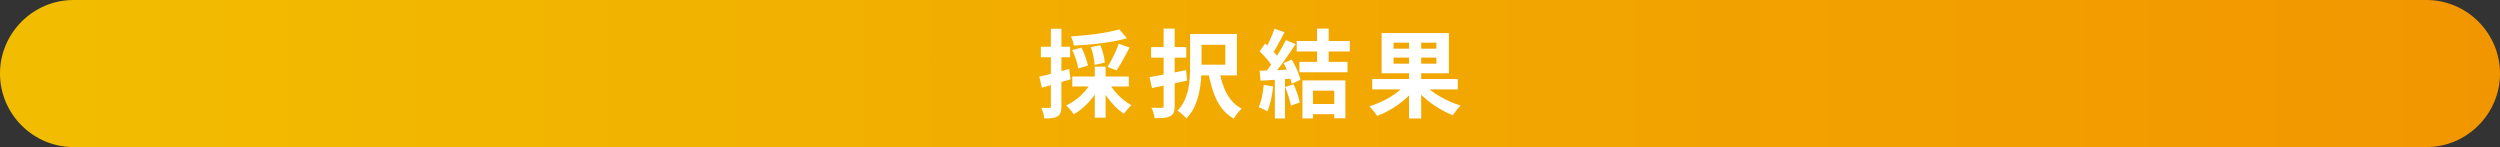
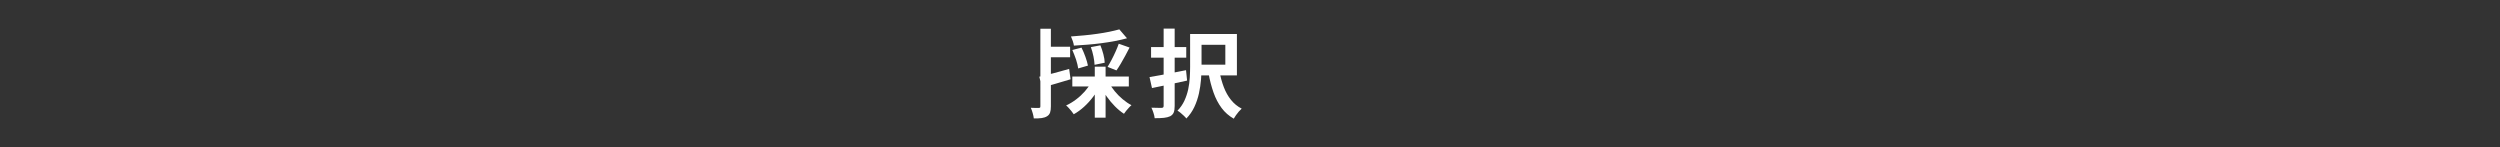
<svg xmlns="http://www.w3.org/2000/svg" version="1.1" id="レイヤー_1" x="0px" y="0px" viewBox="0 0 680 40" style="enable-background:new 0 0 680 40;" xml:space="preserve">
  <rect x="0" y="0" width="680" height="40" fill="#333333" stroke="none" />
  <style type="text/css">
	.st0{fill:url(#SVGID_1_);}
	.st1{fill:#FFFFFF;}
</style>
  <g>
    <g>
      <linearGradient id="SVGID_1_" gradientUnits="userSpaceOnUse" x1="0" y1="20" x2="680" y2="20">
        <stop offset="0" style="stop-color:#F2BD00" />
        <stop offset="1" style="stop-color:#F29600" />
      </linearGradient>
-       <path class="st0" d="M680,20c0,11-9,20-20,20H20C9,40,0,31,0,20l0,0C0,9,9,0,20,0h640C671,0,680,9,680,20L680,20z" />
    </g>
    <g>
      <g>
-         <path class="st1" d="M282.7,20.86c1.04-0.23,2.28-0.53,3.73-0.91c1.45-0.38,2.91-0.78,4.38-1.2l0.39,2.81     c-1.33,0.4-2.68,0.8-4.04,1.2s-2.62,0.76-3.78,1.09L282.7,20.86z M283.11,12.72h7.96v2.86h-7.96V12.72z M285.84,7.81h2.86v21.11     c0,0.71-0.07,1.28-0.22,1.7c-0.15,0.42-0.42,0.76-0.82,1c-0.38,0.24-0.86,0.41-1.44,0.49s-1.3,0.12-2.17,0.1     c-0.03-0.38-0.13-0.85-0.29-1.42c-0.16-0.56-0.33-1.05-0.52-1.47c0.49,0.02,0.93,0.03,1.34,0.04c0.41,0.01,0.69,0,0.84-0.01     c0.16,0,0.26-0.03,0.33-0.09c0.06-0.06,0.09-0.18,0.09-0.35V7.81z M296.84,22.37l2.42,0.83c-0.52,1.08-1.16,2.11-1.91,3.11     c-0.75,1-1.58,1.91-2.48,2.73c-0.9,0.82-1.84,1.5-2.81,2.04c-0.16-0.24-0.36-0.52-0.6-0.82c-0.24-0.3-0.49-0.6-0.75-0.88     c-0.26-0.29-0.5-0.52-0.73-0.69c0.94-0.43,1.84-0.98,2.72-1.64c0.88-0.66,1.67-1.4,2.39-2.21     C295.8,24.02,296.39,23.2,296.84,22.37z M304.46,7.99l2.08,2.42c-1.01,0.28-2.1,0.53-3.28,0.75c-1.18,0.23-2.4,0.42-3.67,0.59     s-2.53,0.3-3.8,0.4s-2.5,0.19-3.69,0.26c-0.04-0.35-0.14-0.77-0.31-1.26c-0.17-0.49-0.34-0.91-0.49-1.23     c1.18-0.09,2.37-0.19,3.58-0.3c1.2-0.11,2.39-0.25,3.55-0.42c1.16-0.16,2.26-0.35,3.29-0.56S303.66,8.21,304.46,7.99z      M291.67,13.6l2.5-0.65c0.38,0.76,0.74,1.6,1.07,2.52c0.33,0.92,0.55,1.71,0.68,2.37l-2.65,0.78c-0.09-0.66-0.28-1.46-0.58-2.41     C292.36,15.27,292.03,14.4,291.67,13.6z M291.67,20.81h15.37v2.7h-15.37V20.81z M296.71,12.82l2.6-0.49     c0.31,0.75,0.58,1.56,0.81,2.44c0.23,0.88,0.35,1.65,0.36,2.29l-2.76,0.57c-0.02-0.62-0.12-1.39-0.3-2.29     C297.24,14.44,297,13.6,296.71,12.82z M297.78,18.13h2.94v13.88h-2.94V18.13z M301.62,22.47c0.43,0.8,0.97,1.59,1.61,2.37     c0.64,0.78,1.36,1.5,2.15,2.16c0.79,0.66,1.58,1.2,2.38,1.61c-0.21,0.17-0.45,0.4-0.71,0.69c-0.27,0.29-0.52,0.57-0.75,0.86     s-0.43,0.55-0.58,0.79c-0.85-0.55-1.67-1.23-2.47-2.04c-0.8-0.81-1.54-1.69-2.22-2.65s-1.27-1.95-1.75-2.95L301.62,22.47z      M304.3,11.89l2.94,1.04c-0.38,0.75-0.78,1.5-1.18,2.25c-0.41,0.75-0.81,1.47-1.22,2.16c-0.41,0.69-0.79,1.29-1.16,1.81     l-2.42-0.96c0.35-0.55,0.71-1.2,1.09-1.92c0.38-0.73,0.75-1.47,1.09-2.24S304.08,12.55,304.3,11.89z" />
+         <path class="st1" d="M282.7,20.86c1.04-0.23,2.28-0.53,3.73-0.91c1.45-0.38,2.91-0.78,4.38-1.2l0.39,2.81     c-1.33,0.4-2.68,0.8-4.04,1.2s-2.62,0.76-3.78,1.09L282.7,20.86z M283.11,12.72h7.96v2.86h-7.96V12.72z M285.84,7.81v21.11     c0,0.71-0.07,1.28-0.22,1.7c-0.15,0.42-0.42,0.76-0.82,1c-0.38,0.24-0.86,0.41-1.44,0.49s-1.3,0.12-2.17,0.1     c-0.03-0.38-0.13-0.85-0.29-1.42c-0.16-0.56-0.33-1.05-0.52-1.47c0.49,0.02,0.93,0.03,1.34,0.04c0.41,0.01,0.69,0,0.84-0.01     c0.16,0,0.26-0.03,0.33-0.09c0.06-0.06,0.09-0.18,0.09-0.35V7.81z M296.84,22.37l2.42,0.83c-0.52,1.08-1.16,2.11-1.91,3.11     c-0.75,1-1.58,1.91-2.48,2.73c-0.9,0.82-1.84,1.5-2.81,2.04c-0.16-0.24-0.36-0.52-0.6-0.82c-0.24-0.3-0.49-0.6-0.75-0.88     c-0.26-0.29-0.5-0.52-0.73-0.69c0.94-0.43,1.84-0.98,2.72-1.64c0.88-0.66,1.67-1.4,2.39-2.21     C295.8,24.02,296.39,23.2,296.84,22.37z M304.46,7.99l2.08,2.42c-1.01,0.28-2.1,0.53-3.28,0.75c-1.18,0.23-2.4,0.42-3.67,0.59     s-2.53,0.3-3.8,0.4s-2.5,0.19-3.69,0.26c-0.04-0.35-0.14-0.77-0.31-1.26c-0.17-0.49-0.34-0.91-0.49-1.23     c1.18-0.09,2.37-0.19,3.58-0.3c1.2-0.11,2.39-0.25,3.55-0.42c1.16-0.16,2.26-0.35,3.29-0.56S303.66,8.21,304.46,7.99z      M291.67,13.6l2.5-0.65c0.38,0.76,0.74,1.6,1.07,2.52c0.33,0.92,0.55,1.71,0.68,2.37l-2.65,0.78c-0.09-0.66-0.28-1.46-0.58-2.41     C292.36,15.27,292.03,14.4,291.67,13.6z M291.67,20.81h15.37v2.7h-15.37V20.81z M296.71,12.82l2.6-0.49     c0.31,0.75,0.58,1.56,0.81,2.44c0.23,0.88,0.35,1.65,0.36,2.29l-2.76,0.57c-0.02-0.62-0.12-1.39-0.3-2.29     C297.24,14.44,297,13.6,296.71,12.82z M297.78,18.13h2.94v13.88h-2.94V18.13z M301.62,22.47c0.43,0.8,0.97,1.59,1.61,2.37     c0.64,0.78,1.36,1.5,2.15,2.16c0.79,0.66,1.58,1.2,2.38,1.61c-0.21,0.17-0.45,0.4-0.71,0.69c-0.27,0.29-0.52,0.57-0.75,0.86     s-0.43,0.55-0.58,0.79c-0.85-0.55-1.67-1.23-2.47-2.04c-0.8-0.81-1.54-1.69-2.22-2.65s-1.27-1.95-1.75-2.95L301.62,22.47z      M304.3,11.89l2.94,1.04c-0.38,0.75-0.78,1.5-1.18,2.25c-0.41,0.75-0.81,1.47-1.22,2.16c-0.41,0.69-0.79,1.29-1.16,1.81     l-2.42-0.96c0.35-0.55,0.71-1.2,1.09-1.92c0.38-0.73,0.75-1.47,1.09-2.24S304.08,12.55,304.3,11.89z" />
        <path class="st1" d="M312.67,20.96c0.87-0.14,1.85-0.31,2.94-0.51s2.24-0.42,3.43-0.66c1.2-0.24,2.38-0.48,3.56-0.7l0.29,2.83     c-1.63,0.36-3.28,0.72-4.97,1.08c-1.68,0.36-3.21,0.67-4.58,0.95L312.67,20.96z M313.09,12.8h9.57v2.89h-9.57V12.8z M316.52,7.78     h2.99v21.03c0,0.78-0.09,1.38-0.26,1.79c-0.17,0.42-0.49,0.75-0.94,1.01c-0.47,0.22-1.04,0.37-1.72,0.44     c-0.68,0.07-1.52,0.1-2.52,0.1c-0.03-0.4-0.14-0.88-0.32-1.43c-0.18-0.55-0.37-1.03-0.56-1.43c0.59,0.02,1.16,0.03,1.7,0.04     c0.55,0.01,0.91,0.01,1.1,0.01c0.19-0.02,0.32-0.06,0.4-0.14s0.12-0.22,0.12-0.43V7.78z M323.7,9.24h3.12v8.87     c0,1.07-0.05,2.24-0.14,3.5c-0.1,1.26-0.29,2.53-0.57,3.81c-0.29,1.28-0.7,2.51-1.25,3.68c-0.55,1.17-1.27,2.21-2.17,3.13     c-0.16-0.21-0.38-0.46-0.68-0.74c-0.29-0.29-0.6-0.55-0.91-0.81c-0.31-0.25-0.59-0.45-0.83-0.58c0.8-0.81,1.43-1.72,1.89-2.72     c0.46-1,0.8-2.03,1.03-3.09c0.23-1.07,0.37-2.13,0.43-3.18c0.06-1.06,0.09-2.05,0.09-2.99V9.24z M324.84,9.24h11.6v11.26h-11.6     v-2.91h8.45v-5.41h-8.45V9.24z M331.71,19.51c0.28,1.49,0.67,2.89,1.17,4.2c0.5,1.31,1.15,2.46,1.95,3.46     c0.8,1,1.77,1.79,2.91,2.38c-0.24,0.21-0.5,0.47-0.78,0.79c-0.28,0.32-0.54,0.65-0.78,1c-0.24,0.35-0.44,0.66-0.6,0.94     c-1.32-0.75-2.42-1.72-3.31-2.91c-0.89-1.2-1.62-2.59-2.18-4.17c-0.56-1.59-1.02-3.32-1.36-5.21L331.71,19.51z" />
-         <path class="st1" d="M343.74,23.07l2.57,0.47c-0.14,1.25-0.35,2.48-0.62,3.69c-0.28,1.21-0.6,2.24-0.96,3.07     c-0.17-0.12-0.41-0.26-0.7-0.4s-0.59-0.29-0.9-0.43c-0.3-0.14-0.57-0.24-0.79-0.31c0.38-0.78,0.68-1.71,0.91-2.79     C343.47,25.27,343.64,24.18,343.74,23.07z M342.62,13.97l1.48-2.13c0.45,0.38,0.92,0.81,1.4,1.29c0.48,0.48,0.93,0.95,1.34,1.42     c0.41,0.47,0.72,0.9,0.92,1.3l-1.59,2.42c-0.21-0.4-0.51-0.85-0.9-1.36c-0.39-0.51-0.82-1.02-1.29-1.53     C343.54,14.85,343.08,14.38,342.62,13.97z M342.62,19.25c1.2-0.03,2.63-0.09,4.32-0.16c1.68-0.07,3.39-0.15,5.12-0.23l-0.03,2.47     c-1.63,0.12-3.25,0.24-4.85,0.35c-1.6,0.11-3.04,0.2-4.3,0.27L342.62,19.25z M346.63,7.81l2.76,0.96     c-0.35,0.68-0.71,1.36-1.09,2.07c-0.38,0.7-0.75,1.38-1.12,2.03c-0.36,0.65-0.72,1.22-1.07,1.7L344,13.71     c0.31-0.54,0.63-1.15,0.96-1.83c0.33-0.68,0.64-1.38,0.94-2.09C346.2,9.07,346.44,8.41,346.63,7.81z M349.75,10.9l2.65,1.09     c-0.64,0.99-1.34,2.02-2.08,3.11c-0.75,1.08-1.5,2.12-2.26,3.11c-0.76,0.99-1.47,1.85-2.13,2.6l-1.9-0.96     c0.5-0.59,1.01-1.26,1.53-2c0.52-0.75,1.04-1.52,1.55-2.31c0.51-0.8,1-1.6,1.46-2.4C349.03,12.32,349.42,11.58,349.75,10.9z      M346.76,20.62h2.76v11.6h-2.76V20.62z M349.12,17.17l2.21-0.96c0.35,0.57,0.68,1.19,1.01,1.85c0.33,0.66,0.62,1.3,0.86,1.94     c0.24,0.63,0.43,1.2,0.55,1.7l-2.39,1.09c-0.1-0.48-0.27-1.05-0.49-1.7c-0.22-0.65-0.49-1.32-0.79-2     C349.77,18.39,349.46,17.76,349.12,17.17z M349.57,23.67l2.29-0.75c0.36,0.78,0.7,1.63,1.01,2.55c0.31,0.92,0.54,1.72,0.68,2.39     l-2.42,0.88c-0.12-0.69-0.33-1.51-0.62-2.46C350.21,25.33,349.9,24.46,349.57,23.67z M352.71,11.16h14.43v2.83h-14.43V11.16z      M353.44,16.83h13.08v2.83h-13.08V16.83z M354.27,21.87h11.67v10.3h-3.02v-7.51h-5.8v7.54h-2.86V21.87z M355.86,28.29h8.45v2.78     h-8.45V28.29z M358.23,7.78h3.17v10.19h-3.17V7.78z" />
-         <path class="st1" d="M382.41,22.86l2.57,1.12c-0.82,1.08-1.78,2.1-2.9,3.07s-2.32,1.84-3.6,2.6c-1.28,0.76-2.58,1.39-3.9,1.87     c-0.16-0.26-0.36-0.55-0.61-0.87c-0.25-0.32-0.51-0.63-0.77-0.94c-0.26-0.3-0.51-0.57-0.75-0.79c0.97-0.29,1.93-0.65,2.89-1.07     s1.87-0.89,2.76-1.43c0.88-0.54,1.69-1.11,2.43-1.7C381.26,24.12,381.89,23.5,382.41,22.86z M373.25,21.48h23.27v2.83h-23.27     V21.48z M375.8,9h18.3v10.92h-18.3V9z M379.05,11.6v1.64h11.65V11.6H379.05z M379.05,15.66v1.66h11.65v-1.66H379.05z      M383.26,10.04h3.3v22.18h-3.3V10.04z M387.14,22.68c0.54,0.62,1.19,1.24,1.95,1.83s1.59,1.16,2.5,1.69     c0.9,0.53,1.84,1.01,2.81,1.44c0.97,0.43,1.93,0.79,2.89,1.07c-0.23,0.21-0.47,0.47-0.74,0.78c-0.27,0.31-0.52,0.63-0.77,0.96     c-0.24,0.33-0.44,0.63-0.6,0.91c-0.97-0.38-1.94-0.84-2.91-1.38s-1.92-1.13-2.83-1.79c-0.92-0.66-1.78-1.36-2.57-2.11     s-1.51-1.52-2.13-2.31L387.14,22.68z" />
      </g>
    </g>
  </g>
  <g>
</g>
  <g>
</g>
  <g>
</g>
  <g>
</g>
  <g>
</g>
  <g>
</g>
  <g>
</g>
  <g>
</g>
  <g>
</g>
  <g>
</g>
  <g>
</g>
  <g>
</g>
  <g>
</g>
  <g>
</g>
  <g>
</g>
</svg>